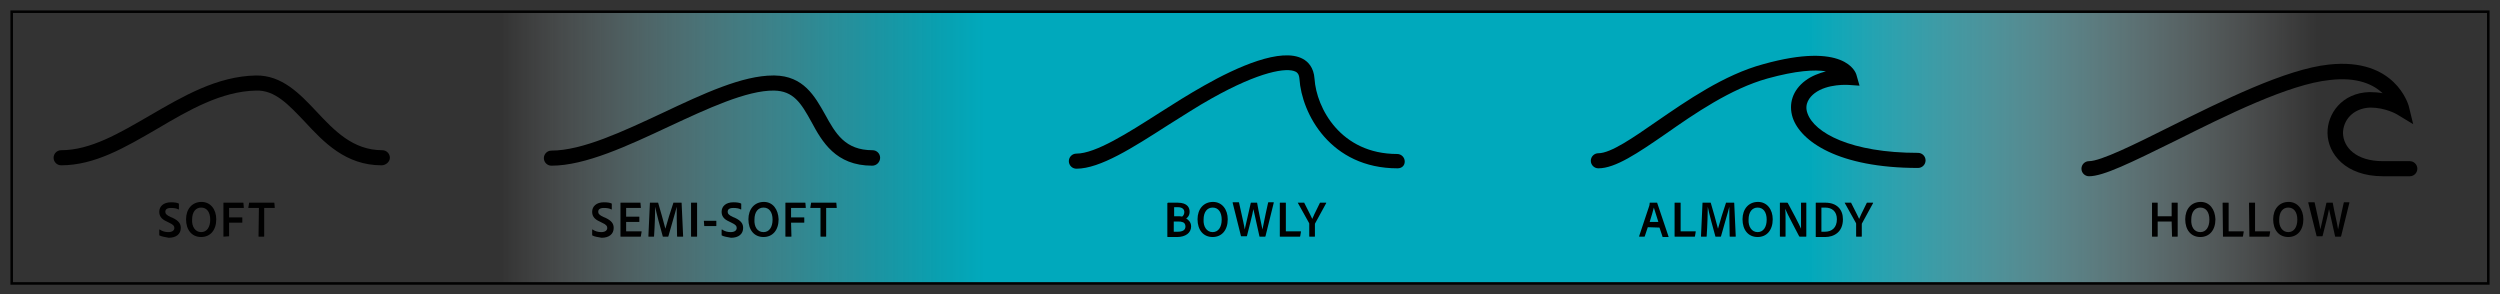
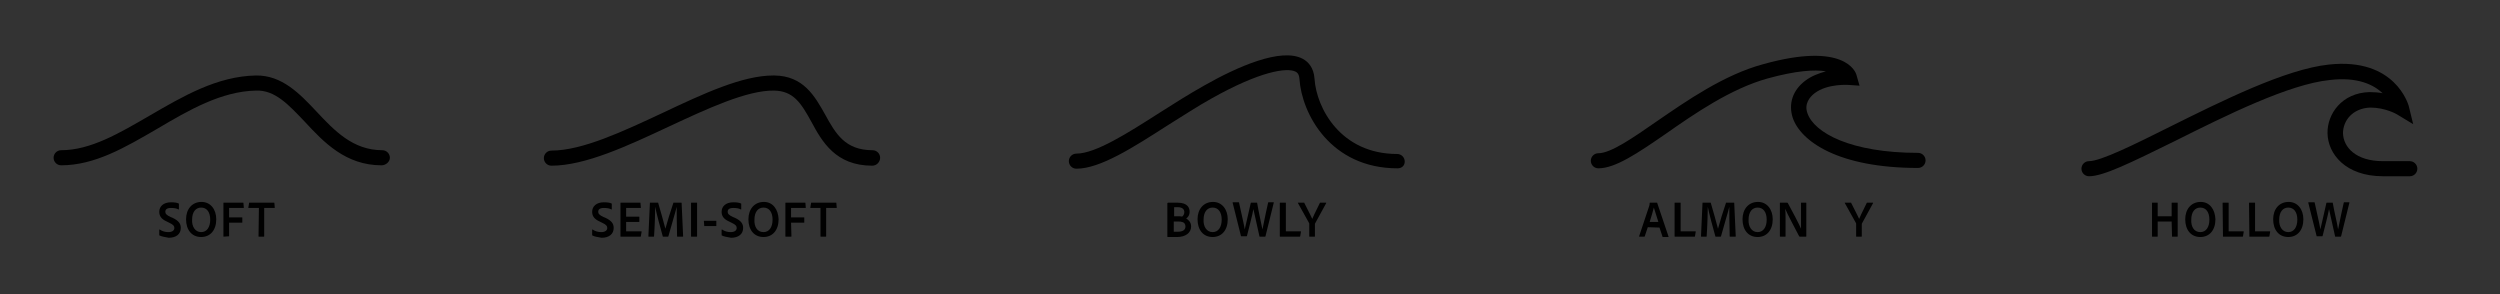
<svg xmlns="http://www.w3.org/2000/svg" version="1.1" id="Layer_1" x="0px" y="0px" viewBox="0 0 662.4 78" style="enable-background:new 0 0 662.4 78;" xml:space="preserve">
  <rect x="0" y="0" width="662.4" height="78" fill="#333333" stroke="none" />
  <style type="text/css">
	.st0{fill:url(#SVGID_1_);}
	.st1{fill:none;stroke:#010101;stroke-width:0.679;stroke-miterlimit:10;}
</style>
  <g id="Layer_3_00000019666481405980728640000000146463236481672580_">
    <linearGradient id="SVGID_1_" gradientUnits="userSpaceOnUse" x1="3.1" y1="40.9" x2="659.1" y2="40.9" gradientTransform="matrix(1 0 0 -1 0 80)">
      <stop offset="0.198" style="stop-color:#FFFFFF;stop-opacity:0" />
      <stop offset="0.201" style="stop-color:#F7FCFD;stop-opacity:1.786906e-02" />
      <stop offset="0.233" style="stop-color:#B7E7EC;stop-opacity:0.18" />
      <stop offset="0.264" style="stop-color:#7FD4DD;stop-opacity:0.34" />
      <stop offset="0.294" style="stop-color:#52C5D1;stop-opacity:0.494" />
      <stop offset="0.323" style="stop-color:#2EB9C8;stop-opacity:0.64" />
      <stop offset="0.349" style="stop-color:#15B0C1;stop-opacity:0.777" />
      <stop offset="0.373" style="stop-color:#05ABBD;stop-opacity:0.901" />
      <stop offset="0.393" style="stop-color:#00A9BC" />
      <stop offset="0.725" style="stop-color:#00A9BC" />
      <stop offset="0.931" style="stop-color:#FFFFFF;stop-opacity:0" />
    </linearGradient>
-     <rect x="3.1" y="3.1" class="st0" width="656" height="72" />
  </g>
-   <rect x="3.1" y="3.1" class="st1" width="656.2" height="72" />
  <g>
    <g>
      <path d="M101.1,43.8c-9.5,0-15.3-6.1-20.3-11.5c-4.3-4.5-7.9-8.5-13-8.3c-9.2,0.2-17.8,5.2-26.1,10.1c-8.6,5-16.6,9.7-25.5,9.7    c-1.1,0-2-0.9-2-2s0.9-2,2-2c7.8,0,15.4-4.5,23.5-9.2c8.8-5.1,17.8-10.4,28.1-10.6c6.9-0.1,11.6,4.8,16.1,9.6    c4.7,5,9.6,10.2,17.4,10.2c1.1,0,2,0.9,2,2S102.2,43.8,101.1,43.8z" />
    </g>
    <g>
      <path d="M231.1,43.9c-9.7,0-13.3-6.4-16.1-11.6c-2.8-5.1-4.8-8.2-9.9-8.3c-7.2-0.1-17.7,4.8-27.8,9.5    c-10.9,5.1-22.2,10.4-31.2,10.4c-1.1,0-2-0.9-2-2s0.9-2,2-2c8.2,0,19-5.1,29.5-10c10.8-5.1,21.1-9.9,29.3-9.9c0.1,0,0.2,0,0.3,0    c7.7,0.1,10.7,5.5,13.4,10.3c2.8,5.1,5.3,9.5,12.6,9.5c1.1,0,2,0.9,2,2S232.3,43.9,231.1,43.9z" />
    </g>
    <g>
      <path d="M370.3,44.6c-17.8,0-25.4-14.5-26-23.7c-0.1-1.3-0.6-1.7-1-1.9c-2.3-1.2-9.5-0.1-22.3,7.1c-3.8,2.1-7.7,4.7-11.6,7.1    c-9.2,5.9-17.9,11.5-24.2,11.5c-1.1,0-2-0.9-2-2s0.9-2,2-2c5.1,0,13.7-5.5,22-10.8c3.9-2.5,7.9-5,11.8-7.2    c8.8-5,20.5-10.2,26.2-7.1c1.3,0.7,2.9,2.2,3.1,5.3c0.5,7.7,6.9,19.9,21.9,19.9c1.1,0,2,0.9,2,2S371.4,44.6,370.3,44.6z" />
    </g>
    <g>
      <path d="M553.5,46.7c-1.1,0-2-0.9-2-2s0.9-2,2-2c3.1,0,12-4.4,21.4-9.1c13.7-6.8,30.7-15.3,42.2-16.5c17.6-1.9,21,10.7,21.1,10.9    l1.2,4.9l-4.3-2.6c0,0-3-1.8-7.1-1.8c-4.7,0.2-7.2,3.5-7.2,6.8c0.1,3.7,3.4,7.4,10.6,7.4c1,0,2,0,3.1,0c1.2,0,2.6,0,4,0    c1.1,0,2,0.9,2,2s-0.9,2-2,2c-1.5,0-2.8,0-4.1,0c-1.1,0-2.1,0-3,0c-9.9,0-14.6-5.9-14.7-11.4c-0.1-5.1,3.8-10.7,11.1-10.9l0,0    c1.3,0,2.5,0.1,3.5,0.3c-2.3-2.2-6.6-4.4-14-3.5c-10.8,1.1-27.5,9.4-40.9,16.1C564.4,43.2,557.3,46.7,553.5,46.7z" />
    </g>
    <g>
      <path d="M423.5,44.6c-1.1,0-2-0.9-2-2s0.9-2,2-2c3.3,0,9.2-4.1,15.4-8.4c8-5.5,17.9-12.4,28.3-15.2c21.5-6,24.5,2,24.7,2.9    l0.8,2.8l-2.9-0.2c-0.1,0-5.6-0.4-9,2.2c-1.3,1-2.8,2.8-1.9,5.3c1.8,5.2,11.5,10.5,29.3,10.5c1.1,0,2,0.9,2,2s-0.9,2-2,2    c-21.2,0-31.1-7.1-33.2-13.3c-1.2-3.7,0-7.3,3.3-9.8c1.7-1.3,3.7-2,5.5-2.5c-3-0.5-7.9-0.2-15.5,1.9c-9.7,2.7-19.3,9.3-27,14.7    C433.9,40.6,428,44.6,423.5,44.6z" />
    </g>
  </g>
  <g>
    <path d="M42.3,62.4c-0.1,0-0.1-0.1-0.1-0.2v-1.3c0-0.1,0.1-0.1,0.1-0.1c0.7,0.5,1.5,0.7,2.3,0.7c1.1,0,1.6-0.5,1.6-1.1   c0-0.5-0.3-0.9-1.4-1.4l-0.6-0.3c-1.6-0.7-2-1.6-2-2.6c0-1.4,1.1-2.5,3.1-2.5c0.9,0,1.6,0.1,2,0.3c0.1,0,0.1,0.1,0.1,0.2v1.3   c0,0.1,0,0.1-0.1,0.1c-0.5-0.3-1.2-0.4-2-0.4c-1.2,0-1.5,0.5-1.5,1s0.3,0.9,1.4,1.4l0.5,0.2c1.7,0.8,2.2,1.6,2.2,2.7   c0,1.6-1.2,2.6-3.2,2.6C43.7,62.8,42.9,62.7,42.3,62.4z" />
    <path d="M57.3,58.1c0,2.9-1.6,4.7-4,4.7c-2.5,0-4-1.9-4-4.7c0-2.7,1.6-4.6,4.1-4.6C55.8,53.5,57.3,55.5,57.3,58.1z M53.3,61.5   c1.5,0,2.4-1.3,2.4-3.3S54.8,55,53.3,55c-1.4,0-2.4,1.1-2.4,3.2C50.8,60,51.7,61.5,53.3,61.5z" />
    <path d="M60.8,62.6C60.8,62.7,60.8,62.7,60.8,62.6l-1.5,0.1c-0.1,0-0.1,0-0.1-0.1v-8.8c0-0.1,0-0.1,0.1-0.1h5.1   c0.1,0,0.1,0,0.1,0.1l0.1,1.2c0,0.1,0,0.1-0.1,0.1h-3.8v2.5h3.4c0.1,0,0.1,0,0.1,0.1v1.2c0,0.1,0,0.1-0.1,0.1h-3.4v3.6   C60.7,62.6,60.8,62.6,60.8,62.6z" />
    <path d="M68.6,55.1h-2.7c-0.1,0-0.1,0-0.1-0.1l0.2-1.2c0-0.1,0-0.1,0.1-0.1h6.5c0.1,0,0.1,0,0.1,0.1l0.1,1.2c0,0.1,0,0.1-0.1,0.1   H70v7.5c0,0.1,0,0.1-0.1,0.1h-1.3c-0.1,0-0.1,0-0.1-0.1L68.6,55.1L68.6,55.1z" />
    <path d="M157,62.4c-0.1,0-0.1-0.1-0.1-0.2v-1.3c0-0.1,0.1-0.1,0.1-0.1c0.7,0.5,1.5,0.7,2.3,0.7c1.1,0,1.6-0.5,1.6-1.1   c0-0.5-0.3-0.9-1.4-1.4l-0.6-0.3c-1.6-0.7-2-1.6-2-2.6c0-1.4,1.1-2.5,3.1-2.5c0.9,0,1.6,0.1,2,0.3c0.1,0,0.1,0.1,0.1,0.2v1.3   c0,0.1,0,0.1-0.1,0.1c-0.5-0.3-1.2-0.4-2-0.4c-1.2,0-1.5,0.5-1.5,1s0.3,0.9,1.4,1.4l0.5,0.2c1.7,0.8,2.2,1.6,2.2,2.7   c0,1.6-1.2,2.6-3.2,2.6C158.3,62.8,157.5,62.7,157,62.4z" />
    <path d="M169.8,62.6c0,0.1,0,0.1-0.1,0.1h-5.2c-0.1,0-0.1,0-0.1-0.1v-8.8c0-0.1,0-0.1,0.1-0.1h5.1c0.1,0,0.1,0,0.1,0.1l0.1,1.2   c0,0.1,0,0.1-0.1,0.1h-3.8v2.3h3.4c0.1,0,0.1,0,0.1,0.1v1.2c0,0.1,0,0.1-0.1,0.1h-3.4v2.5h4c0.1,0,0.1,0,0.1,0.1L169.8,62.6z" />
    <path d="M172.2,53.7h2.1c0.1,0,0.1,0,0.1,0.1c0.4,1.4,1.6,5.5,1.9,6.8l0,0c0.3-1.2,1.6-5.4,2.1-6.8c0-0.1,0-0.1,0.1-0.1h2   c0.1,0,0.1,0,0.1,0.1l0.4,8.8c0,0.1,0,0.1-0.1,0.1h-1.4c-0.1,0-0.1,0-0.1-0.1c-0.1-3-0.1-7-0.1-7.8l0,0c-0.3,1.3-1.7,5.9-2.2,7.8   c0,0.1-0.1,0.1-0.1,0.1h-1.3c-0.1,0-0.1,0-0.1-0.1c-0.6-2.1-1.7-6.2-2-7.8l0,0c0,1.3-0.1,4.9-0.3,7.8c0,0.1,0,0.1-0.1,0.1h-1.3   c-0.1,0-0.1,0-0.1-0.1L172.2,53.7C172.1,53.7,172.1,53.7,172.2,53.7z" />
    <path d="M184.7,62.6c0,0.1,0,0.1-0.1,0.1h-1.4c-0.1,0-0.1,0-0.1-0.1v-8.8c0-0.1,0-0.1,0.1-0.1h1.4c0.1,0,0.1,0,0.1,0.1V62.6z" />
    <path d="M186.6,59.9C186.5,59.9,186.5,59.9,186.6,59.9l-0.1-1.3c0-0.1,0-0.1,0.1-0.1h3.1c0.1,0,0.1,0,0.1,0.1v1.2   c0,0.1,0,0.1-0.1,0.1H186.6z" />
    <path d="M191.3,62.4c-0.1,0-0.1-0.1-0.1-0.2v-1.3c0-0.1,0.1-0.1,0.1-0.1c0.7,0.5,1.5,0.7,2.3,0.7c1.1,0,1.6-0.5,1.6-1.1   c0-0.5-0.3-0.9-1.4-1.4l-0.6-0.3c-1.6-0.7-2-1.6-2-2.6c0-1.4,1.1-2.5,3.1-2.5c0.9,0,1.6,0.1,2,0.3c0.1,0,0.1,0.1,0.1,0.2v1.3   c0,0.1,0,0.1-0.1,0.1c-0.5-0.3-1.2-0.4-2-0.4c-1.2,0-1.5,0.5-1.5,1s0.3,0.9,1.4,1.4l0.5,0.2c1.7,0.8,2.2,1.6,2.2,2.7   c0,1.6-1.2,2.6-3.2,2.6C192.7,62.8,191.8,62.7,191.3,62.4z" />
    <path d="M206.3,58.1c0,2.9-1.6,4.7-4,4.7c-2.5,0-4-1.9-4-4.7c0-2.7,1.6-4.6,4.1-4.6C204.8,53.5,206.2,55.5,206.3,58.1z M202.3,61.5   c1.5,0,2.4-1.3,2.4-3.3s-0.9-3.2-2.4-3.2c-1.4,0-2.4,1.1-2.4,3.2C199.8,60,200.6,61.5,202.3,61.5z" />
    <path d="M209.7,62.6c0,0.1,0,0.1-0.1,0.1h-1.4c-0.1,0-0.1,0-0.1-0.1v-8.8c0-0.1,0-0.1,0.1-0.1h5.1c0.1,0,0.1,0,0.1,0.1l0.1,1.2   c0,0.1,0,0.1-0.1,0.1h-3.8v2.5h3.4c0.1,0,0.1,0,0.1,0.1v1.2c0,0.1,0,0.1-0.1,0.1h-3.4L209.7,62.6L209.7,62.6z" />
    <path d="M217.5,55.1h-2.7c-0.1,0-0.1,0-0.1-0.1l0.2-1.2c0-0.1,0-0.1,0.1-0.1h6.5c0.1,0,0.1,0,0.1,0.1l0.1,1.2c0,0.1,0,0.1-0.1,0.1   h-2.7v7.5c0,0.1,0,0.1-0.1,0.1h-1.3c-0.1,0-0.1,0-0.1-0.1v-7.5H217.5z" />
    <path d="M309.4,53.8c0-0.1,0-0.1,0.1-0.1c0.5,0,1.6,0,2.5,0c2.8,0,3.2,1.5,3.2,2.4c0,1-0.5,1.5-0.9,1.8c0.5,0.3,1.3,0.9,1.3,2.1   c0,1.7-1.5,2.8-3.7,2.8c-1.1,0-2,0-2.5,0c-0.1,0-0.1-0.1-0.1-0.1v-8.9C309.3,53.8,309.4,53.8,309.4,53.8z M311,57.3h1   c0.5,0,1,0,1.2,0.1c0.3-0.2,0.6-0.6,0.6-1.2c0-0.8-0.6-1.3-1.7-1.3c-0.4,0-0.8,0-1,0v2.4H311z M311,61.4c0.3,0,0.6,0,1,0   c1.3,0,2.1-0.4,2.1-1.4c0-0.6-0.3-1.1-1-1.2c-0.2-0.1-0.6-0.1-0.9-0.1H311V61.4z" />
    <path d="M325.3,58.1c0,2.9-1.6,4.7-4,4.7c-2.5,0-4-1.9-4-4.7c0-2.7,1.6-4.6,4.1-4.6C323.8,53.5,325.3,55.5,325.3,58.1z M321.3,61.5   c1.5,0,2.4-1.3,2.4-3.3s-0.9-3.2-2.4-3.2c-1.4,0-2.4,1.1-2.4,3.2C318.8,60,319.7,61.5,321.3,61.5z" />
    <path d="M334.5,60.8L334.5,60.8c0.2-0.8,0.5-2.7,1.5-7.1c0-0.1,0.1-0.1,0.1-0.1h1.3c0.1,0,0.1,0,0.1,0.1l-2.2,8.9   c0,0.1-0.1,0.1-0.1,0.1h-1.4c-0.1,0-0.1,0-0.1-0.1c-0.4-1.8-1.3-5.9-1.6-7.2l0,0c-0.2,1.3-1.3,5.5-1.7,7.1c0,0.1-0.1,0.1-0.1,0.1   h-1.4c-0.1,0-0.1,0-0.1-0.1l-2.2-8.8c0-0.1,0-0.1,0.1-0.1h1.5c0.1,0,0.1,0,0.1,0.1c1.1,4.9,1.4,6.3,1.5,7.1l0,0   c0.2-0.9,0.6-2.5,1.6-7c0-0.1,0.1-0.1,0.1-0.1h1.5c0.1,0,0.1,0,0.1,0.1C333.5,56.2,334.1,58.8,334.5,60.8z" />
    <path d="M339.2,62.7c-0.1,0-0.1,0-0.1-0.1v-8.8c0-0.1,0-0.1,0.1-0.1h1.4c0.1,0,0.1,0,0.1,0.1v7.5h3.9c0.1,0,0.1,0,0.1,0.1l-0.2,1.2   c0,0.1-0.1,0.1-0.1,0.1H339.2z" />
    <path d="M343.9,53.8c-0.1-0.1,0-0.1,0.1-0.1h1.5c0.1,0,0.1,0,0.1,0.1c1.4,2.8,1.9,3.7,2.1,4.2c0.2-0.5,0.6-1.4,2-4.2   c0-0.1,0.1-0.1,0.1-0.1h1.5c0.1,0,0.1,0,0.1,0.1l-2.9,5.3c-0.1,0.1-0.1,0.2-0.1,0.4v3.1c0,0.1,0,0.1-0.1,0.1H347   c-0.1,0-0.1,0-0.1-0.1v-3.2c0-0.2,0-0.3-0.1-0.4L343.9,53.8z" />
    <path d="M436.6,60.2l-0.8,2.4c0,0.1-0.1,0.1-0.1,0.1h-1.3c-0.1,0-0.1,0-0.1-0.1l2.7-8.1c0-0.1,0.1-0.3,0.1-0.7c0-0.1,0-0.1,0.1-0.1   h1.8c0.1,0,0.1,0,0.1,0.1l3,8.9c0,0.1,0,0.1-0.1,0.1h-1.4c-0.1,0-0.1,0-0.1-0.1l-0.8-2.4L436.6,60.2L436.6,60.2z M439.4,58.8   c-0.3-0.9-0.9-2.9-1.2-3.8l0,0c-0.2,0.9-0.7,2.5-1.1,3.8H439.4z" />
    <path d="M443.8,62.7c-0.1,0-0.1,0-0.1-0.1v-8.8c0-0.1,0-0.1,0.1-0.1h1.4c0.1,0,0.1,0,0.1,0.1v7.5h3.9c0.1,0,0.1,0,0.1,0.1l-0.2,1.2   c0,0.1-0.1,0.1-0.1,0.1H443.8z" />
    <path d="M451.1,53.7h2.1c0.1,0,0.1,0,0.1,0.1c0.4,1.4,1.6,5.5,1.9,6.8l0,0c0.3-1.2,1.6-5.4,2.1-6.8c0-0.1,0-0.1,0.1-0.1h2   c0.1,0,0.1,0,0.1,0.1l0.4,8.8c0,0.1,0,0.1-0.1,0.1h-1.4c-0.1,0-0.1,0-0.1-0.1c-0.1-3-0.1-7-0.1-7.8l0,0c-0.3,1.3-1.7,5.9-2.2,7.8   c0,0.1-0.1,0.1-0.1,0.1h-1.3c-0.1,0-0.1,0-0.1-0.1c-0.6-2.1-1.7-6.2-2-7.8l0,0c0,1.3-0.1,4.9-0.3,7.8c0,0.1,0,0.1-0.1,0.1h-1.3   c-0.1,0-0.1,0-0.1-0.1L451.1,53.7C451,53.7,451.1,53.7,451.1,53.7z" />
    <path d="M469.7,58.1c0,2.9-1.6,4.7-4,4.7c-2.5,0-4-1.9-4-4.7c0-2.7,1.6-4.6,4.1-4.6C468.2,53.5,469.7,55.5,469.7,58.1z M465.7,61.5   c1.5,0,2.4-1.3,2.4-3.3s-0.9-3.2-2.4-3.2c-1.4,0-2.4,1.1-2.4,3.2C463.2,60,464.1,61.5,465.7,61.5z" />
    <path d="M471.7,62.7c-0.1,0-0.1,0-0.1-0.1v-8.8c0-0.1,0-0.1,0.1-0.1h1.8c0.1,0,0.1,0,0.2,0.1c1,1.8,3.1,5.8,3.5,6.8l0,0   c0-0.4,0-0.9,0-2.2v-4.6c0-0.1,0-0.1,0.1-0.1h1.2c0.1,0,0.1,0,0.1,0.1v8.8c0,0.1,0,0.1-0.1,0.1h-1.6c-0.1,0-0.1,0-0.2-0.1   c-0.7-1.4-3.2-6-3.7-7.3l0,0c0.1,0.7,0.1,1.3,0.1,2.6v4.7c0,0.1,0,0.1-0.1,0.1H471.7z" />
-     <path d="M481.1,53.8c0-0.1,0-0.1,0.1-0.1c0.4,0,1.3,0,2.4,0c3.1,0,4.7,1.8,4.7,4.4c0,3.5-2.5,4.7-4.7,4.7c-0.8,0-2,0-2.4,0   c-0.1,0-0.1,0-0.1-0.1V53.8z M482.6,61.4c0.3,0,0.6,0,0.9,0c1.9,0,3.2-1.1,3.2-3.3c0-2.1-1.3-3.1-3.1-3.1c-0.4,0-0.7,0-1,0V61.4z" />
    <path d="M488.8,53.8c-0.1-0.1,0-0.1,0.1-0.1h1.5c0.1,0,0.1,0,0.1,0.1c1.4,2.8,1.9,3.7,2.1,4.2c0.2-0.5,0.6-1.4,2-4.2   c0-0.1,0.1-0.1,0.1-0.1h1.5c0.1,0,0.1,0,0.1,0.1l-2.9,5.3c-0.1,0.1-0.1,0.2-0.1,0.4v3.1c0,0.1,0,0.1-0.1,0.1h-1.3   c-0.1,0-0.1,0-0.1-0.1v-3.2c0-0.2,0-0.3-0.1-0.4L488.8,53.8z" />
    <path d="M575.5,62.7C575.4,62.7,575.4,62.7,575.5,62.7l-0.1-4h-3.7v3.9c0,0.1,0,0.1-0.1,0.1h-1.3c-0.1,0-0.1,0-0.1-0.1v-8.8   c0-0.1,0-0.1,0.1-0.1h1.3c0.1,0,0.1,0,0.1,0.1v3.5h3.7v-3.5c0-0.1,0-0.1,0.1-0.1h1.4c0.1,0,0.1,0,0.1,0.1v8.8c0,0.1,0,0.1-0.1,0.1   H575.5z" />
    <path d="M587,58.1c0,2.9-1.6,4.7-4,4.7c-2.5,0-4-1.9-4-4.7c0-2.7,1.6-4.6,4.1-4.6C585.5,53.5,586.9,55.5,587,58.1z M583,61.5   c1.5,0,2.4-1.3,2.4-3.3S584.5,55,583,55c-1.4,0-2.4,1.1-2.4,3.2C580.5,60,581.3,61.5,583,61.5z" />
    <path d="M589,62.7C588.9,62.7,588.9,62.7,589,62.7l-0.1-8.9c0-0.1,0-0.1,0.1-0.1h1.4c0.1,0,0.1,0,0.1,0.1v7.5h3.9   c0.1,0,0.1,0,0.1,0.1l-0.2,1.2c0,0.1-0.1,0.1-0.1,0.1H589z" />
    <path d="M596,62.7C595.9,62.7,595.9,62.7,596,62.7l-0.1-8.9c0-0.1,0-0.1,0.1-0.1h1.4c0.1,0,0.1,0,0.1,0.1v7.5h3.9   c0.1,0,0.1,0,0.1,0.1l-0.2,1.2c0,0.1-0.1,0.1-0.1,0.1H596z" />
    <path d="M610.3,58.1c0,2.9-1.6,4.7-4,4.7c-2.5,0-4-1.9-4-4.7c0-2.7,1.6-4.6,4.1-4.6C608.8,53.5,610.3,55.5,610.3,58.1z M606.3,61.5   c1.5,0,2.4-1.3,2.4-3.3s-0.9-3.2-2.4-3.2c-1.4,0-2.4,1.1-2.4,3.2C603.8,60,604.7,61.5,606.3,61.5z" />
    <path d="M619.5,60.8L619.5,60.8c0.2-0.8,0.5-2.7,1.5-7.1c0-0.1,0.1-0.1,0.1-0.1h1.3c0.1,0,0.1,0,0.1,0.1l-2.2,8.9   c0,0.1-0.1,0.1-0.1,0.1h-1.4c-0.1,0-0.1,0-0.1-0.1c-0.4-1.8-1.3-5.9-1.6-7.2l0,0c-0.2,1.3-1.3,5.5-1.7,7.1c0,0.1-0.1,0.1-0.1,0.1   h-1.4c-0.1,0-0.1,0-0.1-0.1l-2.2-8.8c0-0.1,0-0.1,0.1-0.1h1.5c0.1,0,0.1,0,0.1,0.1c1.1,4.9,1.4,6.3,1.5,7.1l0,0   c0.2-0.9,0.6-2.5,1.6-7c0-0.1,0.1-0.1,0.1-0.1h1.5c0.1,0,0.1,0,0.1,0.1C618.5,56.2,619.2,58.8,619.5,60.8z" />
  </g>
</svg>